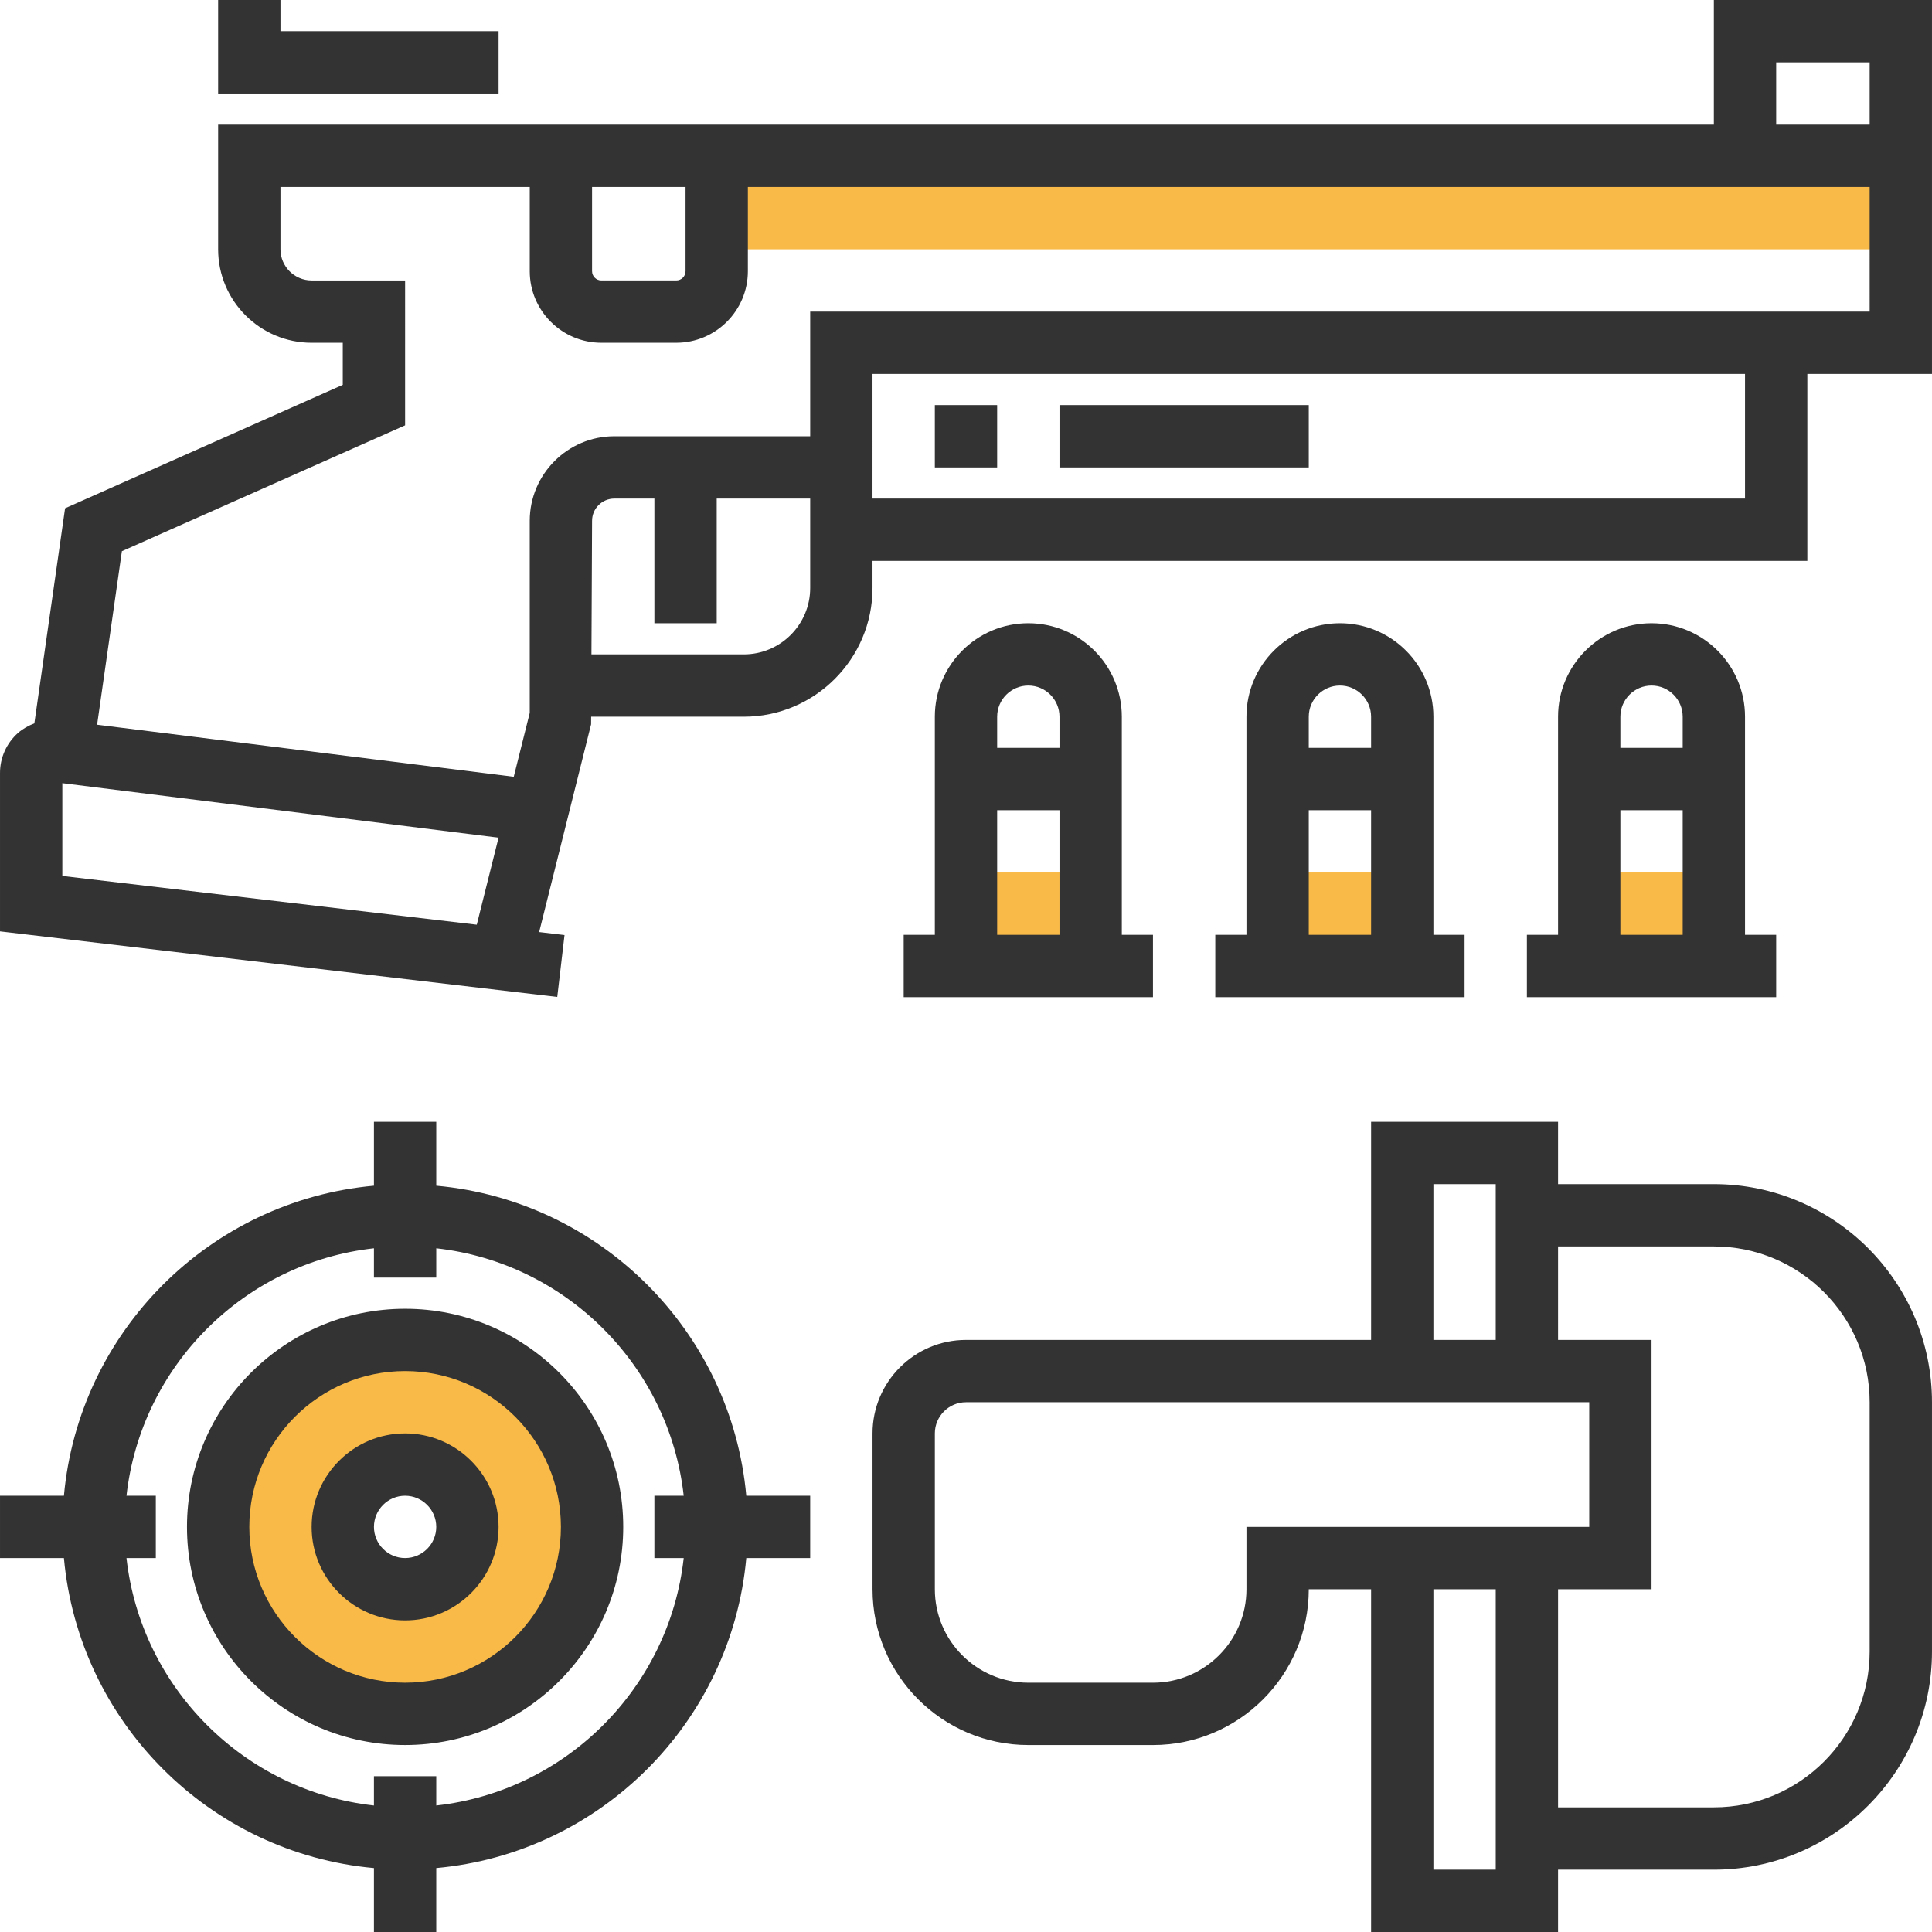
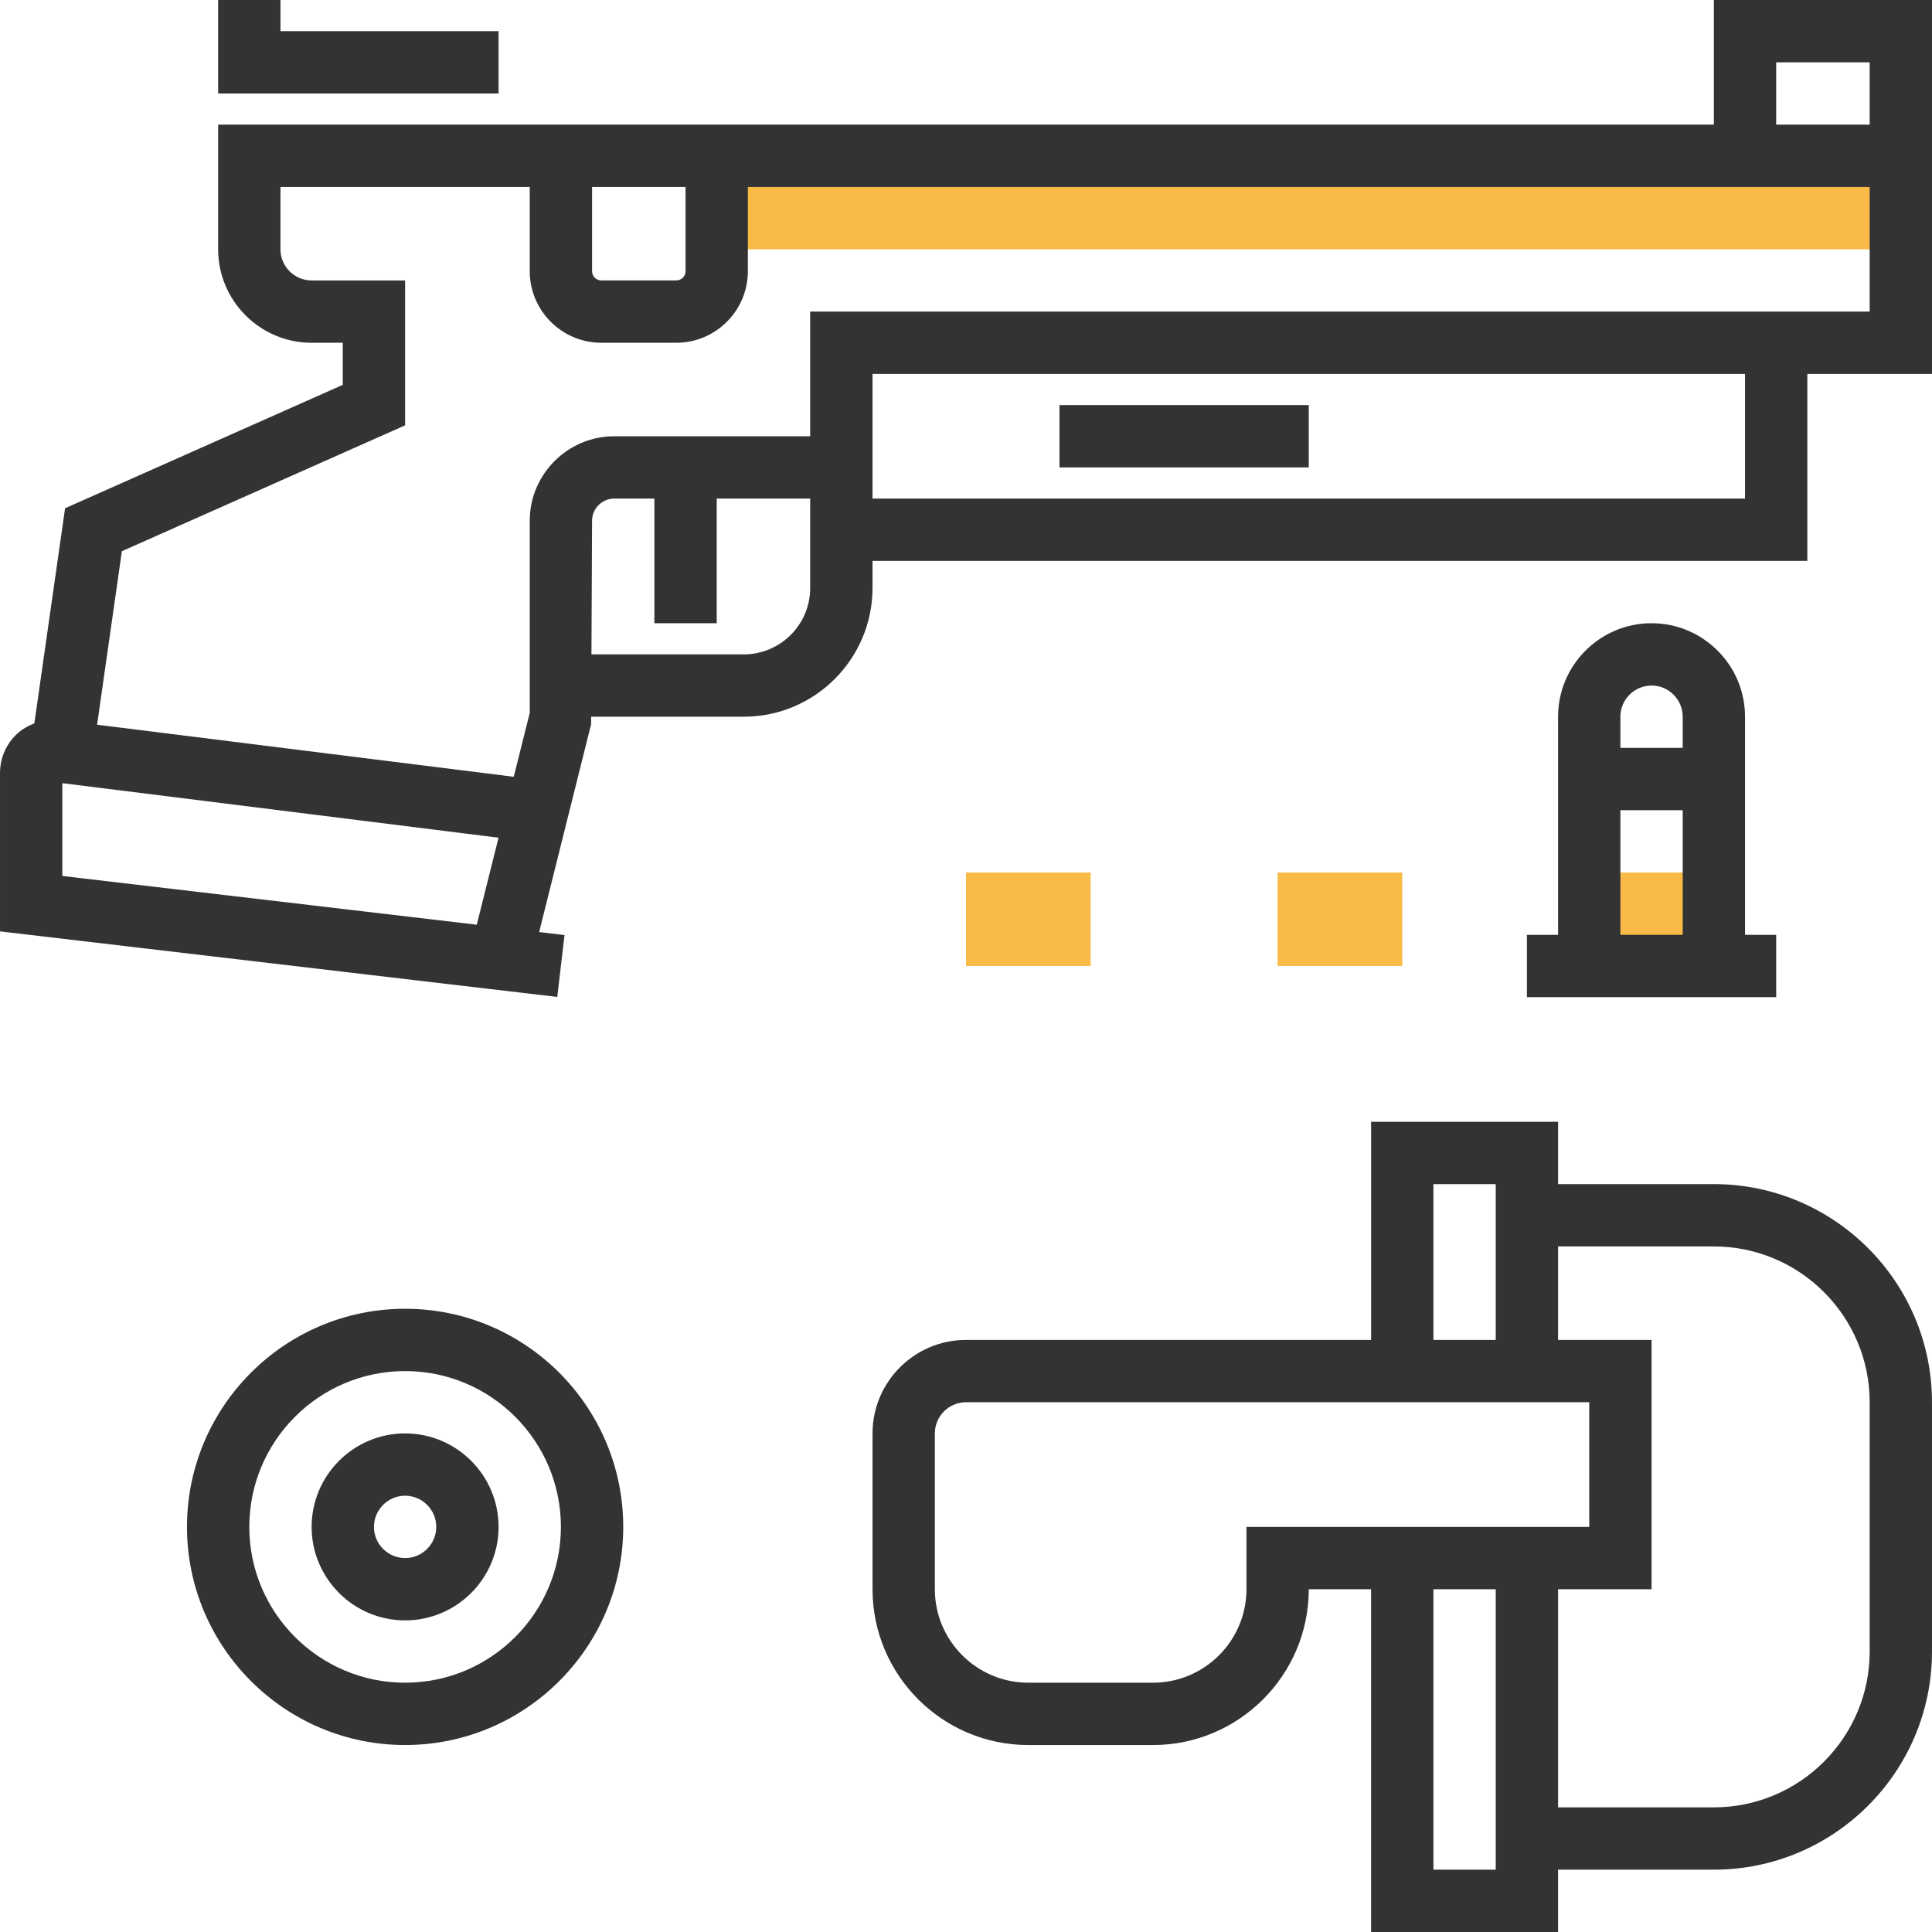
<svg xmlns="http://www.w3.org/2000/svg" version="1.1" id="Layer_1" viewBox="0 0 290.627 290.627" xml:space="preserve">
  <g>
    <g>
      <rect x="107.814" y="23.438" style="fill:#F9BA48;" width="178.125" height="14.063" />
      <rect x="145.314" y="131.25" style="fill:#F9BA48;" width="18.75" height="14.063" />
      <rect x="192.188" y="131.25" style="fill:#F9BA48;" width="18.75" height="14.063" />
      <rect x="239.063" y="131.25" style="fill:#F9BA48;" width="18.75" height="14.063" />
-       <path style="fill:#F9BA48;" d="M60.939,201.563c-15.534,0-28.125,12.591-28.125,28.125s12.591,28.125,28.125,28.125    s28.125-12.591,28.125-28.125S76.473,201.563,60.939,201.563z M60.939,239.063c-5.18,0-9.375-4.195-9.375-9.375    s4.195-9.375,9.375-9.375s9.375,4.195,9.375,9.375S66.118,239.063,60.939,239.063z" />
      <polygon style="fill:#333333;" points="75.001,4.688 42.189,4.688 42.189,0 32.814,0 32.814,14.063 75.001,14.063   " />
      <path style="fill:#333333;" d="M257.814,0v18.75h-225V37.5c0,7.753,6.309,14.063,14.062,14.063h4.687v6.328L9.789,76.458    l-4.622,32.358c-0.886,0.338-1.73,0.802-2.461,1.444c-1.72,1.523-2.705,3.712-2.705,6.009v23.836l83.826,9.863l1.092-9.309    l-3.816-0.45l7.814-31.256l0.009-1.139h22.955c10.678,0,19.369-8.691,19.369-19.364v-4.073h140.625V56.25h18.75V23.438V18.75V0    H257.814z M89.064,28.125h14.062v12.67c0,0.769-0.623,1.392-1.392,1.392H90.46c-0.773,0-1.397-0.623-1.397-1.392v-12.67H89.064z     M9.376,131.77v-13.959l65.62,8.203l-3.277,13.088L9.376,131.77z M121.876,88.448c0,5.508-4.481,9.989-9.989,9.989H88.97    l0.094-20.091c0-1.847,1.5-3.347,3.347-3.347h6.028v18.75h9.375V75h14.062v4.688v4.688V88.448z M262.501,75h-131.25V56.25h131.25    V75z M281.251,46.875h-9.375h-4.688H121.876v18.75H92.41c-7.012,0-12.722,5.709-12.722,12.722v28.889l-2.405,9.614l-62.676-7.833    l3.727-26.1l42.605-18.933V42.188H46.876c-2.583,0-4.687-2.105-4.687-4.688v-9.375h37.5v12.67c0,5.934,4.833,10.767,10.767,10.767    h11.273c5.939,0,10.772-4.833,10.772-10.767v-12.67h168.75V46.875z M267.189,18.75V9.375h14.062v9.375H267.189z" />
-       <rect x="140.626" y="60.938" style="fill:#333333;" width="9.375" height="9.375" />
      <rect x="159.376" y="60.938" style="fill:#333333;" width="37.5" height="9.375" />
-       <path style="fill:#333333;" d="M154.688,93.75c-7.753,0-14.062,6.309-14.062,14.063v32.813h-4.687V150h4.687h28.125h4.688v-9.375    h-4.688v-32.813C168.751,100.059,162.442,93.75,154.688,93.75z M154.688,103.125c2.583,0,4.688,2.105,4.688,4.688v4.688h-9.375    v-4.688C150.001,105.23,152.106,103.125,154.688,103.125z M150.001,140.625v-18.75h9.375v18.75H150.001z" />
-       <path style="fill:#333333;" d="M201.563,93.75c-7.753,0-14.062,6.309-14.062,14.063v32.813h-4.687V150h4.687h28.125h4.688v-9.375    h-4.688v-32.813C215.626,100.059,209.317,93.75,201.563,93.75z M201.563,103.125c2.583,0,4.688,2.105,4.688,4.688v4.688h-9.375    v-4.688C196.876,105.23,198.981,103.125,201.563,103.125z M196.876,140.625v-18.75h9.375v18.75H196.876z" />
      <path style="fill:#333333;" d="M248.438,93.75c-7.753,0-14.062,6.309-14.062,14.063v32.813h-4.687V150h4.687h28.125h4.688v-9.375    h-4.688v-32.813C262.501,100.059,256.191,93.75,248.438,93.75z M248.438,103.125c2.583,0,4.688,2.105,4.688,4.688v4.688h-9.375    v-4.688C243.751,105.23,245.856,103.125,248.438,103.125z M243.751,140.625v-18.75h9.375v18.75H243.751z" />
-       <path style="fill:#333333;" d="M65.626,178.364v-9.614h-9.375v9.614C31.557,180.6,11.851,200.306,9.615,225H0.001v9.375h9.614    c2.241,24.694,21.942,44.4,46.636,46.636v9.614h9.375v-9.614c24.694-2.241,44.4-21.942,46.636-46.636h9.614V225h-9.614    C110.026,200.306,90.32,180.6,65.626,178.364z M65.626,271.598v-4.411h-9.375v4.411c-19.519-2.17-35.053-17.705-37.223-37.223    h4.411V225h-4.411c2.17-19.519,17.705-35.053,37.223-37.223v4.411h9.375v-4.411c19.519,2.17,35.053,17.705,37.223,37.223h-4.411    v9.375h4.411C100.679,253.894,85.145,269.428,65.626,271.598z" />
      <path style="fill:#333333;" d="M60.939,196.875c-18.094,0-32.812,14.719-32.812,32.813S42.845,262.5,60.939,262.5    s32.812-14.719,32.812-32.813S79.032,196.875,60.939,196.875z M60.939,253.125c-12.923,0-23.437-10.514-23.437-23.438    s10.514-23.438,23.437-23.438s23.437,10.514,23.437,23.438S73.862,253.125,60.939,253.125z" />
      <path style="fill:#333333;" d="M60.939,215.625c-7.753,0-14.062,6.309-14.062,14.063s6.309,14.063,14.062,14.063    s14.062-6.31,14.062-14.063S68.692,215.625,60.939,215.625z M60.939,234.375c-2.583,0-4.687-2.105-4.687-4.688    S58.356,225,60.939,225s4.687,2.105,4.687,4.688S63.521,234.375,60.939,234.375z" />
      <path style="fill:#333333;" d="M257.814,178.125h-23.437v-9.375h-28.125v32.813h-60.937c-7.753,0-14.062,6.309-14.062,14.063    v23.438c0,12.923,10.514,23.438,23.437,23.438h18.75c12.923,0,23.437-10.514,23.437-23.438h9.375v51.563h28.125v-9.375h23.437    c18.094,0,32.812-14.719,32.812-32.813v-37.5C290.626,192.844,275.908,178.125,257.814,178.125z M215.626,178.125h9.375v23.438    h-9.375V178.125z M187.501,229.688v9.375c0,7.753-6.309,14.063-14.062,14.063h-18.75c-7.753,0-14.062-6.309-14.062-14.063v-23.438    c0-2.583,2.105-4.688,4.688-4.688h93.75v18.75h-51.564V229.688z M215.626,281.25v-42.188h9.375v42.188H215.626z M281.251,248.438    c0,12.923-10.514,23.438-23.437,23.438h-23.437v-32.813h14.062v-37.5h-14.062V187.5h23.437c12.923,0,23.437,10.514,23.437,23.438    V248.438z" />
    </g>
  </g>
</svg>